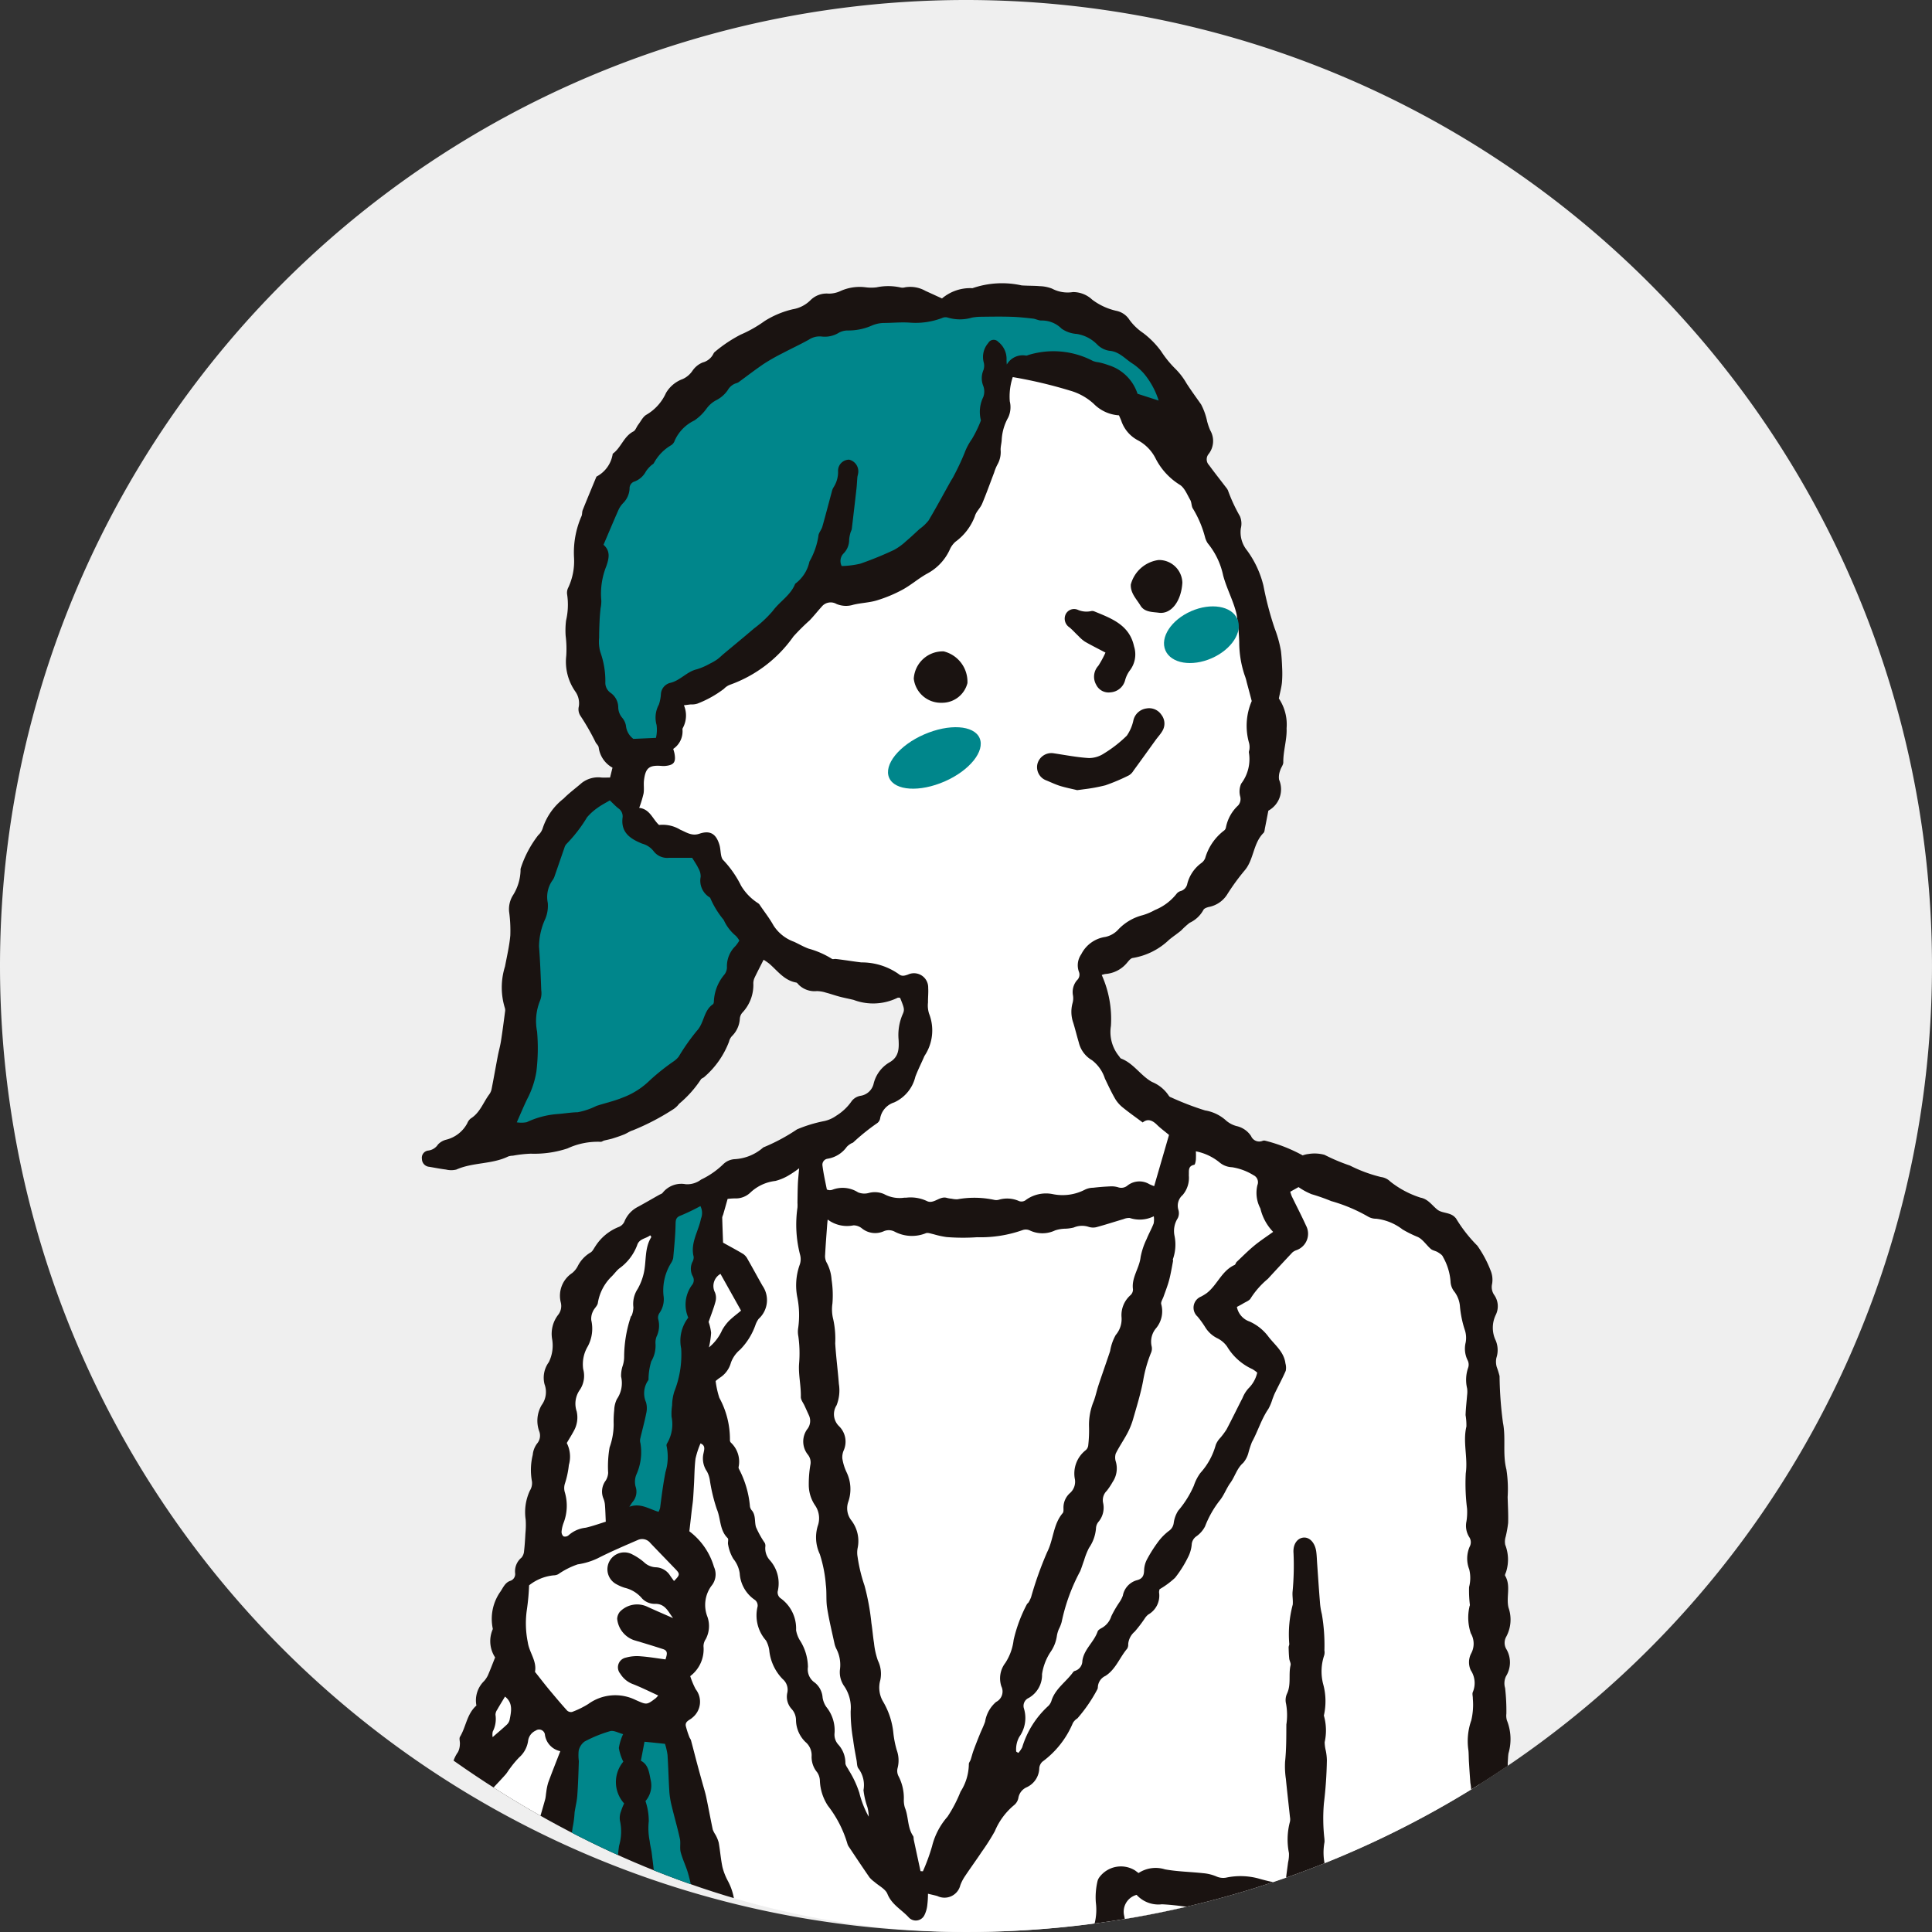
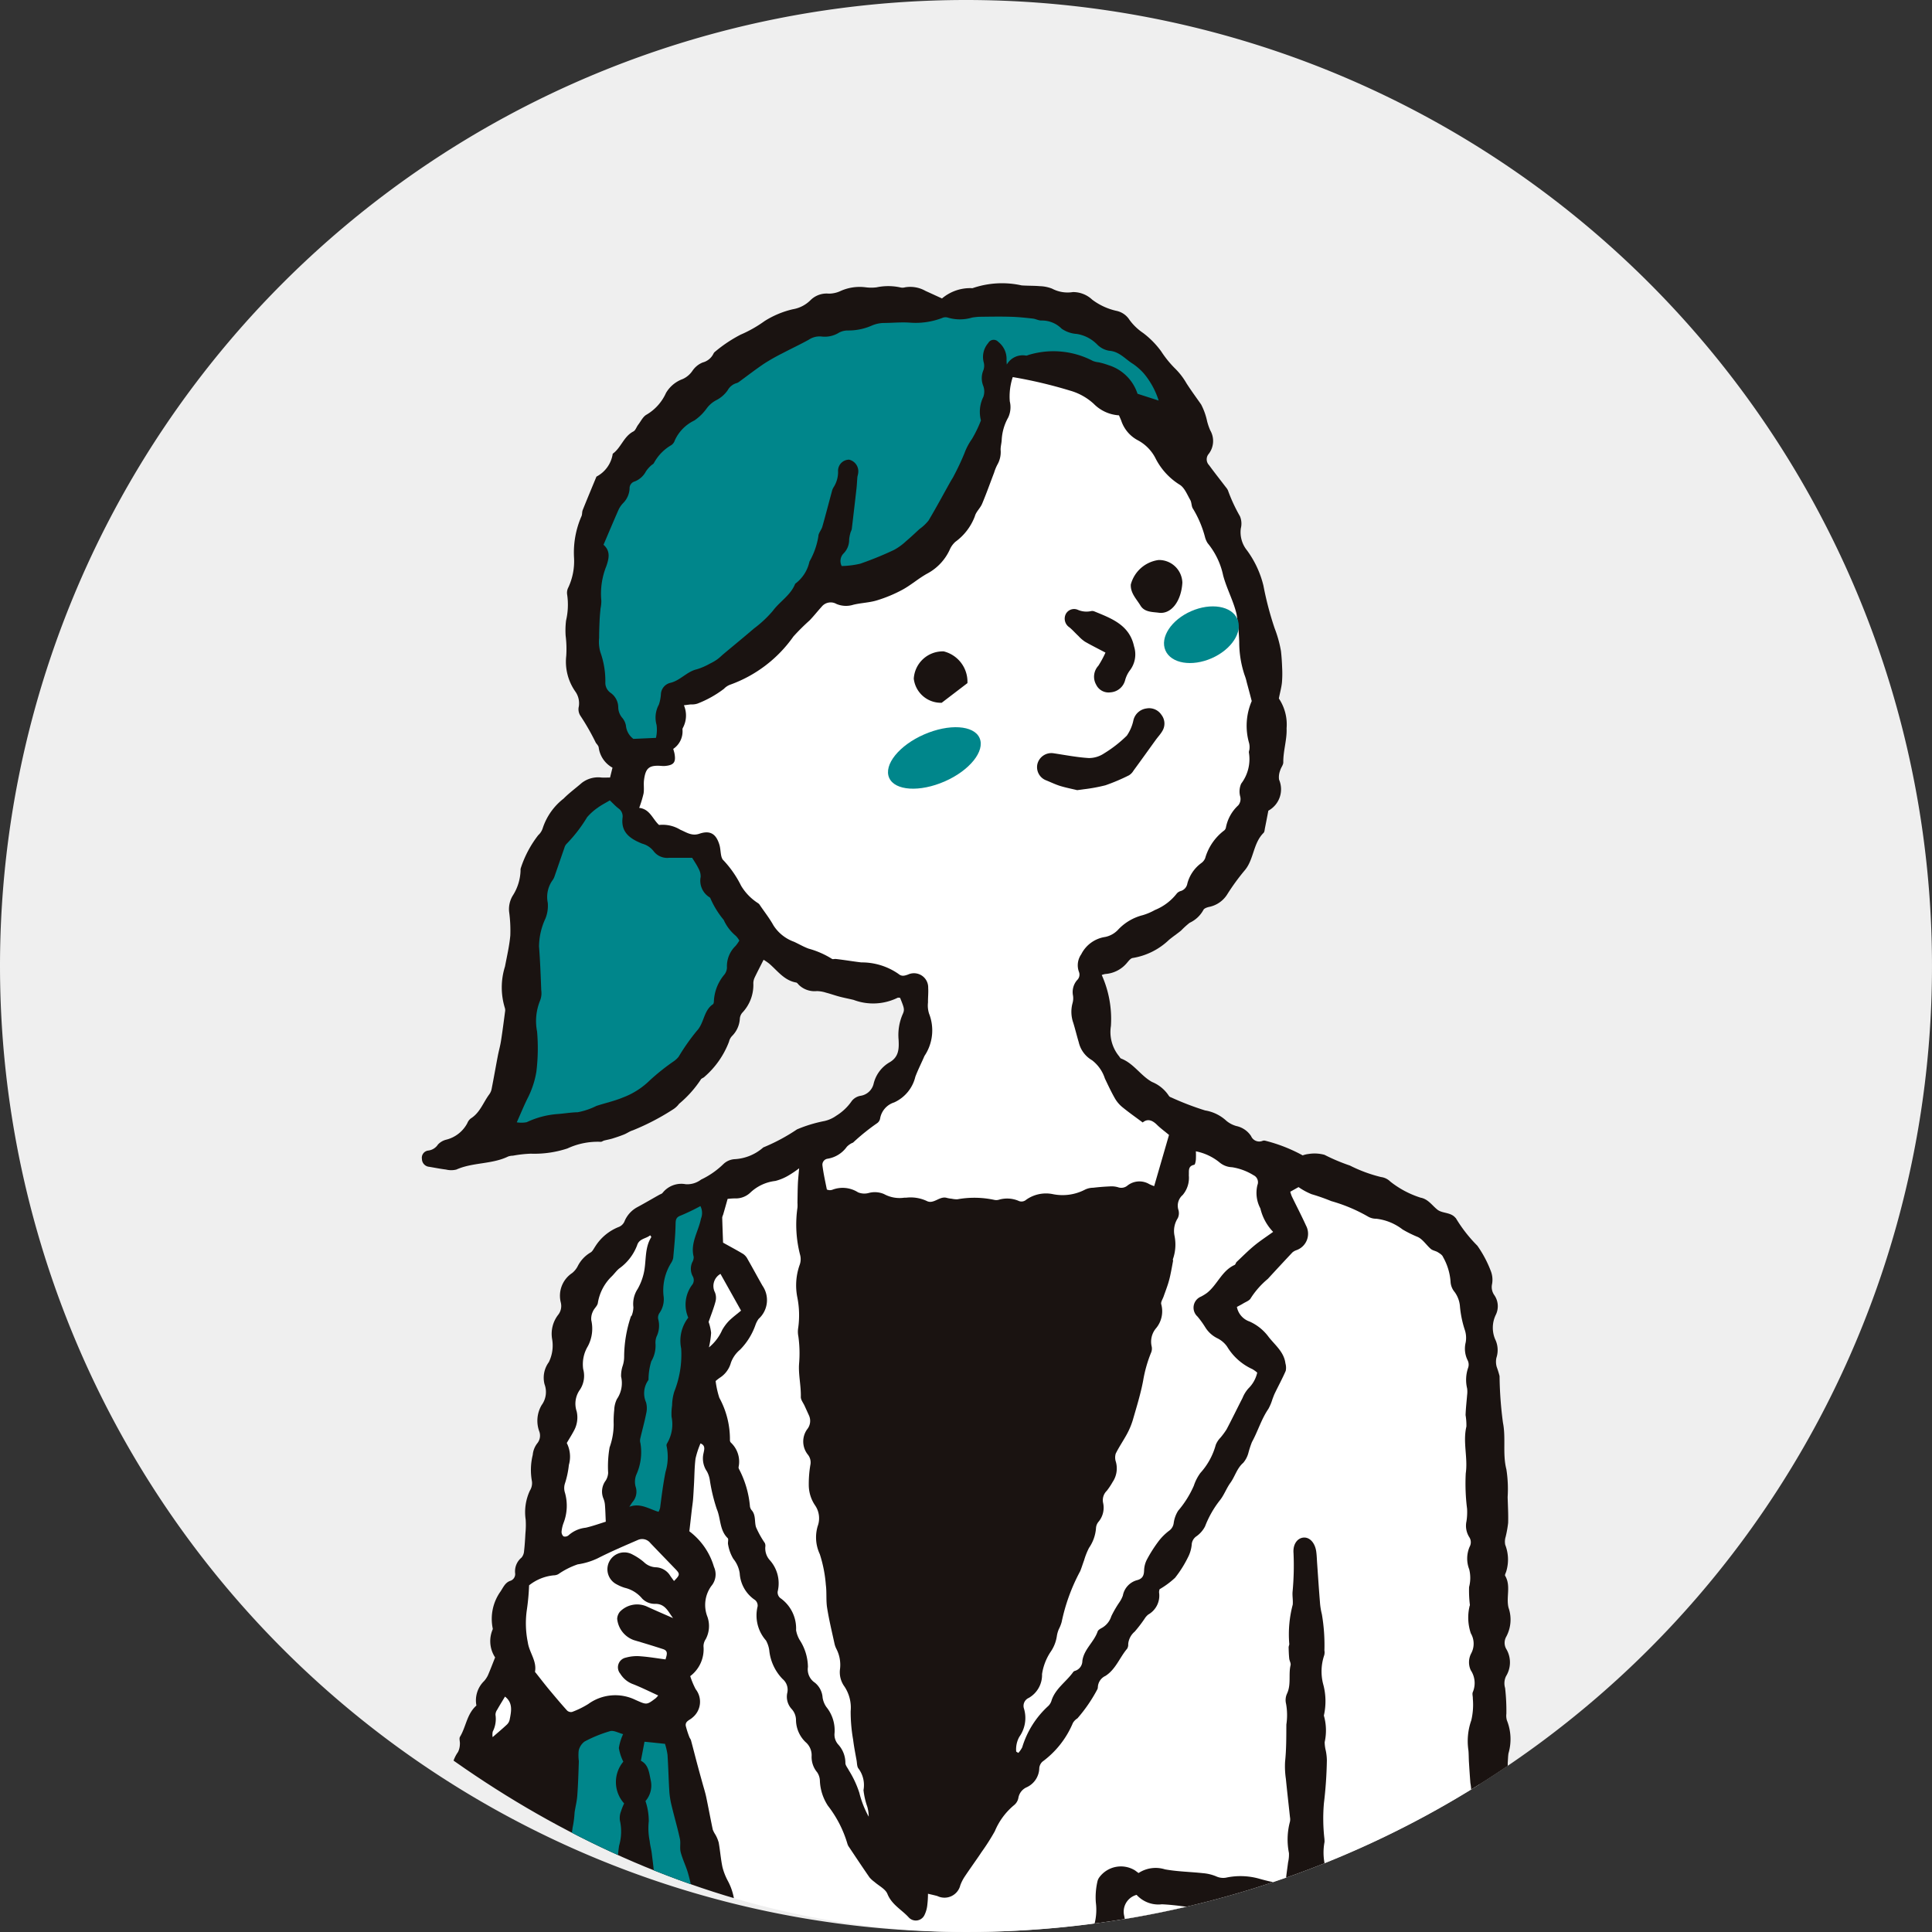
<svg xmlns="http://www.w3.org/2000/svg" width="125" height="125" viewBox="0 0 125 125">
  <rect x="0" y="0" width="125" height="125" fill="#333333" stroke="none" />
  <defs>
    <clipPath id="clip-path">
      <rect id="長方形_1870" data-name="長方形 1870" width="125" height="125" rx="62.5" transform="translate(236 3154)" fill="#ddd" />
    </clipPath>
  </defs>
  <g id="interview_other_02" transform="translate(-240 -3363)">
    <path id="パス_1055" data-name="パス 1055" d="M62.5,0A62.5,62.5,0,1,1,0,62.5,62.5,62.5,0,0,1,62.5,0Z" transform="translate(240 3363)" fill="#efefef" />
    <g id="interview_other_02-2" data-name="interview_other_02" transform="translate(4 209)" clip-path="url(#clip-path)">
      <g id="グループ_483" data-name="グループ 483">
        <path id="パス_1156" data-name="パス 1156" d="M62.862,100.022s14.339,3.635,14.945,8.684.062,64.266.062,64.266H26.906l-4.674-45.5,1.737-20.088Z" transform="translate(253.675 3129.043)" fill="#fff" />
        <path id="パス_1157" data-name="パス 1157" d="M18.026,75.053a5.633,5.633,0,0,0-.322.982c-.071.548-.067,1.1-.1,1.657-.018.328-.035.656-.06.983-.017.205-.049.41-.074.614-.052.446-.1.892-.164,1.432-.031-.044-.007.023.04.053a4.426,4.426,0,0,1,1.55,2.269,1.161,1.161,0,0,1-.167,1.234,2.087,2.087,0,0,0-.254,2,1.815,1.815,0,0,1-.11,1.442.835.835,0,0,0-.146.459,2.179,2.179,0,0,1-.859,1.935,5.377,5.377,0,0,0,.354.846,1.315,1.315,0,0,1-.217,1.842c-.167.161-.491.227-.419.555a6.273,6.273,0,0,0,.223.69c.027.077.088.144.11.222.155.576.3,1.154.456,1.73.091.34.187.68.28,1.019.083.3.179.6.244.9.149.707.278,1.419.428,2.125a1.781,1.781,0,0,0,.17.327,2.212,2.212,0,0,1,.214.512c.094.526.133,1.062.242,1.584a3.916,3.916,0,0,0,.334.866,3.807,3.807,0,0,1,.442,2.276,3.028,3.028,0,0,0,.589,1.918,2.48,2.48,0,0,1,.376,1.037c.028.33.081.658.116.987a1.573,1.573,0,0,1,.02.5,14.5,14.5,0,0,0-.119,2.6,1.692,1.692,0,0,1-.146.66,3.881,3.881,0,0,0-.392,2.529,1.424,1.424,0,0,1-.7,1.5c.07.543.141,1.073.207,1.6a.922.922,0,0,1,.006.31,16,16,0,0,1-.522,2.091,7.132,7.132,0,0,0-.451,1.922,5.2,5.2,0,0,1-.13.8,14.131,14.131,0,0,0-.329,2.641c-.038.659-.085,1.318-.159,1.974a1.43,1.43,0,0,1-1.26,1.2,1.372,1.372,0,0,1-1.358-.981,4.888,4.888,0,0,1-.109-.561c-.465.044-.921.084-1.375.131a.5.5,0,0,0-.234.074,2.85,2.85,0,0,1-1.991.3,4.173,4.173,0,0,1-.987-.348,2.084,2.084,0,0,1-2.019,0,.915.915,0,0,0-.824.025,1.374,1.374,0,0,1-1.089.071c-.618-.175-1.238-.337-1.857-.5a1.349,1.349,0,0,0-.644.05,3.711,3.711,0,0,1-1.272-.039,4.38,4.38,0,0,1-.838-.3,6.871,6.871,0,0,0-.164-.81,1,1,0,0,1,.217-1.042,1.059,1.059,0,0,0,.273-.906,2.006,2.006,0,0,1,.2-.9,1.026,1.026,0,0,0,.049-.837,1.481,1.481,0,0,1,.049-1.207,1.521,1.521,0,0,0,.1-.715,2.367,2.367,0,0,1,.248-1.385,1.9,1.9,0,0,0,.243-1.316,1.062,1.062,0,0,1,.061-.668,3.467,3.467,0,0,0,.233-1.323,4.09,4.09,0,0,1,.622-2.124,1.467,1.467,0,0,0,.173-.7,3.877,3.877,0,0,1,.273-1.58.48.48,0,0,0,.026-.3,4.225,4.225,0,0,1,.429-2.579,6.2,6.2,0,0,0,.33-2.041,4.36,4.36,0,0,1,.122-.968,4.252,4.252,0,0,0,.15-1.218,2.751,2.751,0,0,1,.309-1.374,1.4,1.4,0,0,0,.272-1.091,1.706,1.706,0,0,1-1.607-.966c-.116-.18-.356-.277-.516-.435-.216-.213-.541-.426-.587-.681-.124-.686-.617-.936-1.142-1.183a2.179,2.179,0,0,1-.961-.858A1.376,1.376,0,0,1,1.95,97.4a1.209,1.209,0,0,0,.025-.607,2.229,2.229,0,0,1,.363-1.773,1.2,1.2,0,0,0,.119-.5c.019-.162-.064-.366.009-.485.392-.646.438-1.472,1.061-2.02a1.748,1.748,0,0,1,.5-1.587,1.665,1.665,0,0,0,.239-.357c.154-.353.29-.715.471-1.169a1.918,1.918,0,0,1-.163-1.8.152.152,0,0,0,.012-.061,3.057,3.057,0,0,1,.505-2.412c.174-.263.288-.549.6-.673a.461.461,0,0,0,.339-.518,1.148,1.148,0,0,1,.415-.994.727.727,0,0,0,.165-.424c.046-.387.067-.776.089-1.166a5.275,5.275,0,0,0,.015-.867,3.3,3.3,0,0,1,.274-1.88.908.908,0,0,0,.133-.589,4.081,4.081,0,0,1,.051-1.723,1.426,1.426,0,0,1,.285-.736.787.787,0,0,0,.129-.8,2,2,0,0,1,.159-1.679,1.433,1.433,0,0,0,.19-1.351,1.7,1.7,0,0,1,.276-1.43,2.429,2.429,0,0,0,.213-1.5A2.011,2.011,0,0,1,8.8,66.756a.922.922,0,0,0,.188-.811,1.761,1.761,0,0,1,.732-1.911,1.4,1.4,0,0,0,.353-.428,2.136,2.136,0,0,1,.833-.9c.13-.069.209-.245.3-.378a3.177,3.177,0,0,1,1.5-1.265.675.675,0,0,0,.419-.416,1.845,1.845,0,0,1,.836-.89c.47-.254.931-.525,1.4-.788.072-.041.167-.064.212-.124a1.543,1.543,0,0,1,1.5-.559,1.484,1.484,0,0,0,.99-.3,5.363,5.363,0,0,0,1.463-1.022,1.162,1.162,0,0,1,.723-.3,3.043,3.043,0,0,0,1.809-.733.128.128,0,0,1,.052-.035,12.163,12.163,0,0,0,2.16-1.159,8.9,8.9,0,0,1,1.774-.54,2.113,2.113,0,0,0,.769-.345,3.333,3.333,0,0,0,1.005-.959.927.927,0,0,1,.575-.33,1.027,1.027,0,0,0,.829-.761,2.192,2.192,0,0,1,1.045-1.409c.613-.355.6-.913.575-1.453A3.38,3.38,0,0,1,31.1,47.3c.147-.318.108-.4-.161-1.075-.052,0-.123-.022-.166,0a3.581,3.581,0,0,1-2.842.135c-.3-.073-.606-.13-.906-.209s-.585-.183-.883-.26a2.058,2.058,0,0,0-.593-.1A1.46,1.46,0,0,1,24.4,45.4c-.061-.058-.116-.151-.185-.163-.777-.137-1.206-.762-1.75-1.228a3.562,3.562,0,0,0-.358-.245c-.205.407-.4.78-.582,1.16a.917.917,0,0,0-.082.351A2.61,2.61,0,0,1,20.72,47.2a.672.672,0,0,0-.15.385,1.714,1.714,0,0,1-.5,1.108.8.8,0,0,0-.2.372,5.664,5.664,0,0,1-1.585,2.269c-.067.075-.205.1-.244.186a7.182,7.182,0,0,1-1.4,1.562,1.437,1.437,0,0,1-.358.341A15.4,15.4,0,0,1,13.644,54.8c-.2.059-.369.188-.56.265-.246.1-.5.184-.752.263-.177.054-.361.085-.541.132-.079.021-.16.092-.232.082a4.641,4.641,0,0,0-2.141.429,6.815,6.815,0,0,1-2.371.339,7.841,7.841,0,0,0-1.16.13.99.99,0,0,0-.306.052c-1.057.514-2.281.368-3.351.845a1.387,1.387,0,0,1-.67,0C1.2,57.292.836,57.22.474,57.159a.511.511,0,0,1-.471-.5A.469.469,0,0,1,.4,56.109a.871.871,0,0,0,.64-.394,1.107,1.107,0,0,1,.518-.307,2.122,2.122,0,0,0,1.382-1.075.73.73,0,0,1,.22-.3c.6-.373.807-1.037,1.2-1.564a.865.865,0,0,0,.149-.337c.14-.711.264-1.424.4-2.135.062-.325.155-.644.206-.971.1-.631.18-1.265.264-1.9a.494.494,0,0,0-.012-.245,4.509,4.509,0,0,1,.01-2.685c.126-.668.284-1.335.343-2.01a8.93,8.93,0,0,0-.079-1.543,1.7,1.7,0,0,1,.226-1.012,3.184,3.184,0,0,0,.516-1.641.407.407,0,0,1,.024-.184A6.983,6.983,0,0,1,7.529,35.7a1.012,1.012,0,0,0,.292-.462,4,4,0,0,1,1.345-1.9c.361-.367.783-.673,1.172-1.012a1.731,1.731,0,0,1,1.288-.352c.164.007.329,0,.547,0,.049-.195.1-.407.159-.638a1.751,1.751,0,0,1-.892-1.3c-.009-.109-.116-.214-.188-.314a15.284,15.284,0,0,0-1-1.749.771.771,0,0,1-.1-.595A1.309,1.309,0,0,0,9.92,26.4a3.36,3.36,0,0,1-.581-2.3A6.884,6.884,0,0,0,9.3,22.8a5.261,5.261,0,0,1,.027-.984A4.51,4.51,0,0,0,9.4,20.15a.735.735,0,0,1,.074-.475,4.021,4.021,0,0,0,.369-1.922,5.869,5.869,0,0,1,.473-2.668c.065-.119.035-.287.088-.417.29-.724.591-1.444.889-2.164a1.993,1.993,0,0,0,1.054-1.481c.542-.388.709-1.119,1.336-1.441.141-.072.2-.292.311-.434.173-.227.311-.529.543-.654a3.1,3.1,0,0,0,1.254-1.4,2.075,2.075,0,0,1,1.075-.9,1.512,1.512,0,0,0,.645-.546,1.452,1.452,0,0,1,.66-.53,1.076,1.076,0,0,0,.692-.566.377.377,0,0,1,.119-.142A8.963,8.963,0,0,1,20.619,3.32a8.169,8.169,0,0,0,1.557-.883A5.929,5.929,0,0,1,24,1.675a2.106,2.106,0,0,0,1.136-.581A1.479,1.479,0,0,1,26.325.665a1.815,1.815,0,0,0,.708-.146,3.019,3.019,0,0,1,1.7-.261,2.836,2.836,0,0,0,.679,0,3.68,3.68,0,0,1,1.544.005A.593.593,0,0,0,31.26.256a2,2,0,0,1,1.323.233c.355.161.709.324,1.067.488A2.82,2.82,0,0,1,35.568.31a.142.142,0,0,0,.062,0A5.857,5.857,0,0,1,38.8.132c.392.029.787.016,1.179.05a2.36,2.36,0,0,1,.789.158,2.16,2.16,0,0,0,1.352.224,1.8,1.8,0,0,1,1.248.491,4.067,4.067,0,0,0,1.564.723,1.313,1.313,0,0,1,.849.586,3.564,3.564,0,0,0,.885.849,5.634,5.634,0,0,1,1.16,1.179,6.808,6.808,0,0,0,.887,1.1,4.455,4.455,0,0,1,.758.98c.3.465.627.911.944,1.363a4.218,4.218,0,0,1,.391,1.1,4.019,4.019,0,0,0,.2.577,1.369,1.369,0,0,1-.1,1.523.54.54,0,0,0,.023.727c.35.481.721.948,1.082,1.421a.926.926,0,0,1,.138.206,10.539,10.539,0,0,0,.778,1.679,1.232,1.232,0,0,1,.057.784,1.864,1.864,0,0,0,.4,1.424,6.42,6.42,0,0,1,1.062,2.278,20.875,20.875,0,0,0,.723,2.756,7.794,7.794,0,0,1,.412,1.48c.04.347.063.7.075,1.047a7.16,7.16,0,0,1-.011.987c-.033.323-.124.639-.2,1.035a3.014,3.014,0,0,1,.5,1.926c.033.73-.222,1.459-.213,2.206,0,.171-.153.34-.2.519a1.189,1.189,0,0,0-.074.6,1.576,1.576,0,0,1-.693,2.008c-.079.411-.149.776-.222,1.141-.02.1-.023.231-.087.295-.672.665-.625,1.69-1.191,2.39a14.174,14.174,0,0,0-1.179,1.618,1.807,1.807,0,0,1-1.164.784c-.131.03-.315.094-.359.194a1.945,1.945,0,0,1-.892.833,5.545,5.545,0,0,0-.551.5c-.252.208-.527.39-.78.6a4.415,4.415,0,0,1-2.348,1.175c-.135.014-.267.192-.374.316a2,2,0,0,1-1.4.72,1.282,1.282,0,0,0-.233.065,6.947,6.947,0,0,1,.594,3.3,2.47,2.47,0,0,0,.5,1.922c.057.059.094.159.161.185.815.313,1.264,1.108,2,1.514a2.36,2.36,0,0,1,1.083.889.249.249,0,0,0,.147.107,18.562,18.562,0,0,0,2.2.845,2.66,2.66,0,0,1,1.382.674,1.723,1.723,0,0,0,.647.337,1.513,1.513,0,0,1,.95.652.571.571,0,0,0,.727.312.278.278,0,0,1,.183-.016,10.154,10.154,0,0,1,2.428.95,1.532,1.532,0,0,1,.374-.09,2.441,2.441,0,0,1,1.035.053,12.15,12.15,0,0,0,1.645.694,9.378,9.378,0,0,0,2.013.744,1.038,1.038,0,0,1,.6.292,6.142,6.142,0,0,0,1.955,1.041.35.35,0,0,0,.061.013c.453.111.694.494,1.029.762.318.255.851.158,1.162.52.014.016.035.027.043.045a9.2,9.2,0,0,0,1.383,1.769,7.384,7.384,0,0,1,.891,1.693,1.551,1.551,0,0,1,.061.791.9.9,0,0,0,.136.7,1.262,1.262,0,0,1,.1,1.3,1.912,1.912,0,0,0-.041,1.558,1.6,1.6,0,0,1,.086,1.212,1.223,1.223,0,0,0,.021.593,5.689,5.689,0,0,1,.183.59,24.677,24.677,0,0,0,.22,3.015c.2,1.007-.035,2.02.222,3.021a8.273,8.273,0,0,1,.081,1.792c.016.558.049,1.116.032,1.672a7.377,7.377,0,0,1-.161.9,1.049,1.049,0,0,0-.027.516,2.63,2.63,0,0,1,.069,1.709c-.025.1-.111.233-.074.295.387.654.05,1.377.218,2.063a2.337,2.337,0,0,1-.146,1.876.8.8,0,0,0,.022.834,1.7,1.7,0,0,1-.037,1.724,1.057,1.057,0,0,0-.06.765,13.073,13.073,0,0,1,.082,1.664,1.084,1.084,0,0,0,.033.425,3.272,3.272,0,0,1,.105,2.131c-.034.2-.032.411-.051.617a3.839,3.839,0,0,1-.121,1.042,6.509,6.509,0,0,0-.258,1.579.981.981,0,0,0,.007.432,4.934,4.934,0,0,1,.131,1.783c-.035.862-.058,1.724-.081,2.585,0,.165.033.331.029.5-.007.309-.032.618-.045.927a5.564,5.564,0,0,0-.021.852,3.083,3.083,0,0,1-.105,1.406,2.392,2.392,0,0,0,.008,1.094,5.467,5.467,0,0,1-.07,1.966,5.32,5.32,0,0,0,.111,1.846,2.593,2.593,0,0,1-.074,1.341,9.062,9.062,0,0,0-.341,1.385.854.854,0,0,0,.109.468,1.3,1.3,0,0,1-.017,1.255.975.975,0,0,0,.021,1.058,1.374,1.374,0,0,1-.2,1.82.452.452,0,0,0-.046.664,1.449,1.449,0,0,1,.063,1.847,1.624,1.624,0,0,1,.129,1.731.685.685,0,0,0-.007.361,6.49,6.49,0,0,1-.066,2.168,2.195,2.195,0,0,0,.02.917,3.014,3.014,0,0,1-.121,2.241,4.365,4.365,0,0,0-.18.845.805.805,0,0,1-.859.661.837.837,0,0,1-.719-.608,9.393,9.393,0,0,1-.493-1.392,8.237,8.237,0,0,1-.074-1.358c-.019-.474-.033-.947-.053-1.421-.019-.434-.073-.869-.059-1.3a9.384,9.384,0,0,0,.143-1.959c-.05-.3.2-.651.34-1.069a1.481,1.481,0,0,1,.218-1.7.444.444,0,0,0-.037-.622,1.44,1.44,0,0,1-.123-1.934.973.973,0,0,0,.031-1.01,1.208,1.208,0,0,1,.062-1.246.746.746,0,0,0,.084-.647,15.514,15.514,0,0,1-.36-1.571,2.747,2.747,0,0,1,.015-.737c.061-.617.14-1.233.2-1.85a.7.7,0,0,0-.05-.3,3.216,3.216,0,0,1-.074-1.66,2.559,2.559,0,0,0-.051-1.7.367.367,0,0,1-.032-.244,27.574,27.574,0,0,0,.107-2.772,3.207,3.207,0,0,0,.009-.558,1.843,1.843,0,0,1-.019-.433,15.437,15.437,0,0,0,.2-2.771.559.559,0,0,1,.046-.243,3.925,3.925,0,0,0,.314-1.879,3.788,3.788,0,0,0-.057-.487q-.052-.678-.093-1.356c-.015-.246-.011-.495-.032-.74a4.04,4.04,0,0,1,.184-1.953,4.393,4.393,0,0,0,.1-1.4c.007-.145-.054-.315,0-.43a1.5,1.5,0,0,0-.134-1.412,1.234,1.234,0,0,1,.027-1.088,1.324,1.324,0,0,0-.023-1.3,3.182,3.182,0,0,1-.09-1.716c0-.04.032-.081.03-.12a7.636,7.636,0,0,1-.053-1.157,2.336,2.336,0,0,0,.01-1.146,1.923,1.923,0,0,1,.027-1.464.6.6,0,0,0-.035-.636,1.382,1.382,0,0,1-.169-1.019,3.893,3.893,0,0,0,.038-.8,12.891,12.891,0,0,1-.086-2.293c.147-1.018-.2-2.022.042-3.03a3.972,3.972,0,0,0-.054-.739c.014-.432.065-.863.1-1.295a1.676,1.676,0,0,0,0-.433,2.386,2.386,0,0,1,.071-1.348.628.628,0,0,0-.037-.469,1.684,1.684,0,0,1-.127-1.154,1.634,1.634,0,0,0-.067-.843,6.808,6.808,0,0,1-.3-1.448,1.827,1.827,0,0,0-.347-.973,1.121,1.121,0,0,1-.265-.68,3.769,3.769,0,0,0-.487-1.587c-.044-.128-.21-.229-.34-.31s-.327-.107-.448-.209c-.291-.25-.514-.618-.842-.773a7.652,7.652,0,0,1-.989-.489,3.419,3.419,0,0,0-1.7-.693,1.039,1.039,0,0,1-.535-.141,10.436,10.436,0,0,0-2.378-1,12.856,12.856,0,0,0-1.274-.448,4.289,4.289,0,0,1-.842-.458l-.535.3a2.624,2.624,0,0,0,.1.3c.305.63.63,1.252.919,1.889a1.125,1.125,0,0,1-.613,1.589.832.832,0,0,0-.265.146q-.8.851-1.594,1.716a5.406,5.406,0,0,0-1.1,1.242c-.077.16-.324.243-.5.352-.133.082-.275.15-.4.22a1.241,1.241,0,0,0,.817.942,3.11,3.11,0,0,1,1.244,1.008c.415.526.988.968,1.079,1.7a1.022,1.022,0,0,1,.02.483c-.212.489-.468.96-.7,1.44-.062.126-.107.261-.16.393a3.219,3.219,0,0,1-.261.628c-.458.666-.679,1.446-1.065,2.146a6.168,6.168,0,0,0-.229.7,1.66,1.66,0,0,1-.335.646c-.411.356-.53.877-.83,1.293-.264.364-.416.815-.7,1.155a6.482,6.482,0,0,0-.94,1.664,1.777,1.777,0,0,1-.556.639.7.7,0,0,0-.309.558,2.228,2.228,0,0,1-.249.821,7.329,7.329,0,0,1-.826,1.307,5.542,5.542,0,0,1-1,.74.584.584,0,0,0-.035.213,1.405,1.405,0,0,1-.7,1.426,1.065,1.065,0,0,0-.242.277,8.793,8.793,0,0,1-.636.829,1.188,1.188,0,0,0-.419.8.528.528,0,0,1-.066.3c-.488.574-.743,1.341-1.406,1.763a.841.841,0,0,0-.492.725.535.535,0,0,1-.022.123,9.908,9.908,0,0,1-1.3,1.9.865.865,0,0,0-.294.3,5.96,5.96,0,0,1-1.968,2.5.64.64,0,0,0-.206.422,1.394,1.394,0,0,1-.813,1.235.919.919,0,0,0-.542.707.792.792,0,0,1-.289.461,4.376,4.376,0,0,0-1.232,1.677,14.085,14.085,0,0,1-.866,1.359c-.078.12-.159.239-.241.357-.293.424-.592.843-.876,1.272a2.821,2.821,0,0,0-.248.5,1.053,1.053,0,0,1-1.48.708c-.175-.052-.355-.088-.614-.151a6.076,6.076,0,0,1-.041.706,1.915,1.915,0,0,1-.2.7.621.621,0,0,1-1.017.111c-.457-.495-1.087-.813-1.366-1.506-.129-.319-.551-.521-.839-.776a1.845,1.845,0,0,1-.319-.291c-.447-.647-.883-1.3-1.319-1.956a.675.675,0,0,1-.112-.221,7.408,7.408,0,0,0-1.261-2.461A3.178,3.178,0,0,1,25.75,96.9a1.02,1.02,0,0,0-.175-.563,1.542,1.542,0,0,1-.361-1.035,1.119,1.119,0,0,0-.4-.93,2.018,2.018,0,0,1-.61-1.394,1.074,1.074,0,0,0-.273-.729,1.172,1.172,0,0,1-.294-1.042.9.9,0,0,0-.292-.9,3.108,3.108,0,0,1-.872-1.877,1.843,1.843,0,0,0-.21-.624,2.445,2.445,0,0,1-.542-2.208.468.468,0,0,0-.166-.41,2.234,2.234,0,0,1-.992-1.721,1.911,1.911,0,0,0-.414-.944,2.614,2.614,0,0,1-.336-.915c-.039-.136.045-.351-.029-.424-.533-.519-.441-1.266-.706-1.883a11.15,11.15,0,0,1-.447-1.856,1.732,1.732,0,0,0-.185-.57,1.483,1.483,0,0,1-.225-1.187c.05-.24.135-.5-.193-.632" transform="translate(263.297 3172.333)" fill="#1a1311" />
        <path id="パス_1158" data-name="パス 1158" d="M89.288,174.089c-.391-.023-.858-.044-1.323-.077a3.3,3.3,0,0,1-1.679-.374.624.624,0,0,0-.636-.077,1.537,1.537,0,0,1-1.152-.049,2.3,2.3,0,0,0-1.4-.1,1.315,1.315,0,0,1-1.083-.142,2.083,2.083,0,0,0-1.062-.3,4.2,4.2,0,0,1-2.4-.752.924.924,0,0,0-.288-.112,1.99,1.99,0,0,1-1.517-2.244.906.906,0,0,0-.1-.468,1.481,1.481,0,0,1-.1-1.087,3.656,3.656,0,0,0,.163-1.639,4.543,4.543,0,0,1,.1-1.349.711.711,0,0,1,.125-.282,1.735,1.735,0,0,1,2.311-.446l.227.168a2.012,2.012,0,0,1,1.71-.238c.811.147,1.645.158,2.467.248a2.807,2.807,0,0,1,.834.2,1.086,1.086,0,0,0,.641.091,4.472,4.472,0,0,1,2.143.062,13.38,13.38,0,0,0,1.753.378,4.47,4.47,0,0,1,0-.458c.036-.326.087-.65.127-.975a2.246,2.246,0,0,0,.056-.6,4.437,4.437,0,0,1,.065-2.031.762.762,0,0,0,0-.3c-.086-.821-.183-1.642-.263-2.464a5.563,5.563,0,0,1-.053-1.113c.085-.8.079-1.6.083-2.408a4.1,4.1,0,0,0-.018-1.337,1,1,0,0,1,.062-.665c.278-.593.085-1.234.229-1.838.03-.126-.071-.279-.086-.422-.026-.244-.034-.489-.04-.735,0-.081.057-.17.04-.243a7.476,7.476,0,0,1,.225-2.514c.027-.264-.027-.536-.013-.8a18.088,18.088,0,0,0,.065-2.529c-.049-.569.232-.959.619-1.01.407-.053.768.318.85.9.037.266.041.537.061.8.058.82.111,1.639.178,2.458a4.377,4.377,0,0,0,.126.8,11.823,11.823,0,0,1,.164,2.341.7.7,0,0,1-.012.309,3.274,3.274,0,0,0-.075,1.845,4.176,4.176,0,0,1,.052,2.059,3.5,3.5,0,0,1,.052,1.722,2.386,2.386,0,0,0,.073.55,3.467,3.467,0,0,1,.069.616,26.42,26.42,0,0,1-.191,2.784,11.486,11.486,0,0,0,.028,2.261,1.841,1.841,0,0,1,.011.249,3.682,3.682,0,0,0,.1,1.766c.108.281-.035.653-.039.984-.005.411.015.822.027,1.233a4.48,4.48,0,0,1-.2,2.2.816.816,0,0,0-.009.469,6.618,6.618,0,0,1,.206,2.876.9.9,0,0,0,.007.368,2.8,2.8,0,0,1-.161,1.147c-.068.327.174.707.185,1.066a5.459,5.459,0,0,1-.137,1.165,1.326,1.326,0,0,0,.147.959,1.626,1.626,0,0,1,.092,1.5,2.528,2.528,0,0,0-.054,1.526,5,5,0,0,1,.081.795c.028.453.017.91.074,1.358a3.591,3.591,0,0,1-.03,1.54,2.93,2.93,0,0,0-.077.987,11.883,11.883,0,0,1-.145,3.282,1.552,1.552,0,0,0,.036.425,3.032,3.032,0,0,1,.041.676,2.21,2.21,0,0,0,.1,1.214,1.214,1.214,0,0,1-.425,1.392,1.344,1.344,0,0,1-1.465.125,1.193,1.193,0,0,1-.648-1.3,2.334,2.334,0,0,0-.061-1.39.6.6,0,0,1-.029-.307c.251-1.108-.2-2.217.009-3.324a3.875,3.875,0,0,0,.055-.556,5.935,5.935,0,0,0,.018-1.3,3.246,3.246,0,0,1,.066-1.475,3.13,3.13,0,0,0,.113-1.352,1.423,1.423,0,0,1,.05-.673,2.423,2.423,0,0,0-.073-1.759,1.177,1.177,0,0,1,.009-1.086,2.555,2.555,0,0,0,.12-1.81c-.046-.424-.135-.842-.221-1.359" transform="translate(230.19 3110.426)" fill="#1a1311" />
        <path id="パス_1159" data-name="パス 1159" d="M53.989,220.087a2.786,2.786,0,0,1,.718-1.664,1.14,1.14,0,0,1,1.822.369c.058.133.08.282.145.41.17.335.423.687.232,1.052a5.011,5.011,0,0,1-.862,1.2.827.827,0,0,1-1.183-.037,3.524,3.524,0,0,1-.6-.622,3.258,3.258,0,0,1-.273-.7" transform="translate(239.931 3077.936)" fill="#1a1311" />
-         <path id="パス_1160" data-name="パス 1160" d="M56.932,200.806a1.648,1.648,0,0,1-.744,1.373.83.83,0,0,1-.446.181,1.5,1.5,0,0,1-1.44-1.8c.034-.119.086-.232.119-.351.243-.889.552-1.1,1.415-.965a1.459,1.459,0,0,1,1.1,1.558" transform="translate(239.813 3086.114)" fill="#1a1311" />
        <path id="パス_1161" data-name="パス 1161" d="M26.075,39.671c-.42-.373-.587-1.03-1.287-1.108a7.488,7.488,0,0,0,.282-.927c.048-.283-.007-.581.029-.867.1-.8.339-.981,1.141-.92a1.347,1.347,0,0,0,.248,0c.543-.056.681-.241.587-.783-.017-.1-.052-.2-.084-.319a1.367,1.367,0,0,0,.6-1.223.218.218,0,0,1,.015-.122,1.687,1.687,0,0,0,.075-1.477c.175-.022.31-.04.445-.056a1.163,1.163,0,0,0,.429-.051,6.983,6.983,0,0,0,1.717-.958,1.054,1.054,0,0,1,.408-.269,8.52,8.52,0,0,0,4.084-3.114,13.777,13.777,0,0,1,1.052-1.046c.27-.28.51-.589.773-.877a.748.748,0,0,1,.956-.187,1.582,1.582,0,0,0,1.094.055c.5-.123,1.033-.133,1.525-.283a8.952,8.952,0,0,0,1.655-.689c.561-.305,1.05-.741,1.61-1.048a3.318,3.318,0,0,0,1.483-1.616,1.5,1.5,0,0,1,.334-.438,3.609,3.609,0,0,0,1.261-1.657c.072-.286.347-.516.466-.8.28-.665.521-1.346.779-2.02a2.966,2.966,0,0,1,.209-.512,1.629,1.629,0,0,0,.211-.955c-.007-.221.064-.444.071-.666a3.292,3.292,0,0,1,.423-1.438,1.586,1.586,0,0,0,.1-1.036,3.948,3.948,0,0,1,.191-1.572,29.621,29.621,0,0,1,3.7.873,3.787,3.787,0,0,1,1.542.858,2.507,2.507,0,0,0,1.63.743c.05.117.1.225.145.338a2.227,2.227,0,0,0,1.053,1.263,2.715,2.715,0,0,1,1.154,1.154,4.291,4.291,0,0,0,1.57,1.73c.316.187.488.638.69.989.1.174.07.434.188.585a6.941,6.941,0,0,1,.766,1.816,1.322,1.322,0,0,0,.175.4,4.839,4.839,0,0,1,1,2.088c.233.866.671,1.651.871,2.512a14.4,14.4,0,0,1,.169,1.786,6.7,6.7,0,0,0,.344,2.137,3.2,3.2,0,0,1,.142.475c.1.37.2.74.323,1.214a4.042,4.042,0,0,0-.172,2.715,1.082,1.082,0,0,1,.027.368c0,.082-.046.166-.038.245a2.625,2.625,0,0,1-.5,2.016,1.248,1.248,0,0,0-.061.839.633.633,0,0,1-.129.563,2.63,2.63,0,0,0-.8,1.447.323.323,0,0,1-.138.2,3.434,3.434,0,0,0-1.2,1.768.719.719,0,0,1-.26.326,2.4,2.4,0,0,0-.894,1.314.613.613,0,0,1-.416.486.522.522,0,0,0-.263.158,3.415,3.415,0,0,1-1.422,1.074,3.871,3.871,0,0,1-.781.332,3.288,3.288,0,0,0-1.631.976,1.579,1.579,0,0,1-.8.434,2.074,2.074,0,0,0-1.553,1.122,1.239,1.239,0,0,0-.157,1.115.492.492,0,0,1-.119.565,1.181,1.181,0,0,0-.257.991,1.143,1.143,0,0,1-.029.486,2.143,2.143,0,0,0,.049,1.285c.127.414.227.836.352,1.251a1.812,1.812,0,0,0,.858,1.161,2.429,2.429,0,0,1,.832,1.18c.213.448.424.9.672,1.328a2.1,2.1,0,0,0,.493.555c.4.326.824.623,1.283.965.316-.266.624-.146.923.15.219.217.472.4.779.656l-.961,3.314a3.282,3.282,0,0,1-.307-.126,1.25,1.25,0,0,0-1.409.078.623.623,0,0,1-.632.115,1.545,1.545,0,0,0-.552-.049c-.349.015-.7.044-1.044.085a1.225,1.225,0,0,0-.538.126,3.143,3.143,0,0,1-2.1.282,2.218,2.218,0,0,0-1.7.369.457.457,0,0,1-.517.06,1.9,1.9,0,0,0-1.223-.069.614.614,0,0,1-.307.02,6.142,6.142,0,0,0-2.407-.04A1.651,1.651,0,0,1,45,63.85a1.848,1.848,0,0,1-.306-.052c-.47-.142-.855.432-1.3.2a2.458,2.458,0,0,0-1.33-.214c-.041,0-.083,0-.124,0a2.094,2.094,0,0,1-1.312-.235,1.511,1.511,0,0,0-.973-.074,1.078,1.078,0,0,1-.708-.037,1.856,1.856,0,0,0-1.672-.163.594.594,0,0,1-.185.023.879.879,0,0,1-.16-.04c-.1-.5-.217-1.019-.284-1.544a.391.391,0,0,1,.341-.452,1.9,1.9,0,0,0,1.236-.773,1.215,1.215,0,0,1,.293-.22c.033-.023.079-.029.112-.053a13.73,13.73,0,0,1,1.558-1.255.466.466,0,0,0,.191-.311,1.325,1.325,0,0,1,.906-1.029,2.448,2.448,0,0,0,1.372-1.663c.174-.46.4-.9.589-1.343a2.966,2.966,0,0,0,.3-2.736,1.718,1.718,0,0,1-.07-.73c-.006-.31.032-.623.012-.932a.92.92,0,0,0-1.307-.869c-.235.083-.412.134-.622-.047a4.167,4.167,0,0,0-2.4-.74c-.388-.045-.775-.107-1.162-.16-.164-.022-.327-.045-.492-.062-.082-.008-.191.032-.244-.007a5.642,5.642,0,0,0-1.512-.662c-.326-.119-.63-.3-.945-.445a2.627,2.627,0,0,1-1.328-1.06c-.25-.451-.573-.862-.865-1.29a.426.426,0,0,0-.123-.14A3.422,3.422,0,0,1,31.38,43.6a6.747,6.747,0,0,0-1.132-1.635c-.216-.177-.167-.662-.266-1-.213-.721-.6-.968-1.3-.729-.5.17-.852-.1-1.236-.259a2.179,2.179,0,0,0-1.37-.308" transform="translate(252.568 3167.706)" fill="#fff" />
-         <path id="パス_1162" data-name="パス 1162" d="M52.166,148.8q-.22-1.018-.438-2.037c-.017-.081,0-.182-.042-.243-.378-.554-.288-1.242-.533-1.835a1.67,1.67,0,0,1-.068-.547,3.065,3.065,0,0,0-.349-1.5.739.739,0,0,1-.055-.516,1.962,1.962,0,0,0-.054-1.159,6.312,6.312,0,0,1-.218-1.093,4.965,4.965,0,0,0-.669-2.052,1.775,1.775,0,0,1-.178-1.384,1.944,1.944,0,0,0-.155-1.264,4.909,4.909,0,0,1-.252-1.136c-.07-.427-.1-.86-.168-1.288a15.04,15.04,0,0,0-.446-2.429,10.286,10.286,0,0,1-.449-1.862,1.581,1.581,0,0,1,0-.547,2.2,2.2,0,0,0-.416-1.826,1.264,1.264,0,0,1-.189-1.174,2.517,2.517,0,0,0-.111-1.934,3.224,3.224,0,0,1-.271-.888,1.118,1.118,0,0,1,.091-.519,1.4,1.4,0,0,0-.3-1.56,1.076,1.076,0,0,1-.162-1.357,2.616,2.616,0,0,0,.148-1.379c-.067-.876-.183-1.746-.237-2.622a5.945,5.945,0,0,0-.123-1.54,2.631,2.631,0,0,1-.056-1.049,6.677,6.677,0,0,0-.057-1.545,2.652,2.652,0,0,0-.328-1.115.869.869,0,0,1-.089-.475c.032-.64.085-1.28.13-1.919.007-.1.018-.2.035-.372a2.091,2.091,0,0,0,1.678.375.893.893,0,0,1,.556.212,1.365,1.365,0,0,0,1.414.162.817.817,0,0,1,.7.042,2.4,2.4,0,0,0,1.989.1c.131-.064.341.024.512.058a5.808,5.808,0,0,0,.838.184,13.222,13.222,0,0,0,1.982.011,8.136,8.136,0,0,0,2.954-.465.619.619,0,0,1,.458.027,1.9,1.9,0,0,0,1.626,0,2.221,2.221,0,0,1,.6-.112,2.634,2.634,0,0,0,.611-.077,1.369,1.369,0,0,1,.965-.044.935.935,0,0,0,.491.024c.593-.16,1.178-.351,1.768-.525a.942.942,0,0,1,.4-.074,2.043,2.043,0,0,0,1.558-.109,1.432,1.432,0,0,1-.008.463c-.132.344-.318.668-.455,1.01a4.656,4.656,0,0,0-.389,1.162c-.077.721-.6,1.329-.495,2.091a.494.494,0,0,1-.158.376,1.723,1.723,0,0,0-.58,1.451,1.583,1.583,0,0,1-.378,1.129,3.15,3.15,0,0,0-.362,1.037c-.082.252-.17.5-.255.753-.167.489-.338.976-.5,1.467-.108.334-.181.68-.3,1.009a3.99,3.99,0,0,0-.311,1.637,8.58,8.58,0,0,1-.05,1.229.471.471,0,0,1-.162.318,1.915,1.915,0,0,0-.7,1.889.976.976,0,0,1-.315.883,1.248,1.248,0,0,0-.426.938c0,.123.018.284-.049.362-.621.726-.589,1.706-1.006,2.524a23.074,23.074,0,0,0-1.039,2.913,2.145,2.145,0,0,1-.159.332c-.03.053-.1.087-.12.142a9.45,9.45,0,0,0-.851,2.294,3.468,3.468,0,0,1-.535,1.485,1.644,1.644,0,0,0-.259,1.521.755.755,0,0,1-.341,1.007,2.123,2.123,0,0,0-.711,1.277c-.1.288-.239.562-.353.845-.138.341-.274.684-.4,1.03-.071.192-.117.394-.183.588-.033.1-.121.192-.116.285a3.359,3.359,0,0,1-.537,1.78,8.794,8.794,0,0,1-.843,1.619,4.547,4.547,0,0,0-1,1.914,12.493,12.493,0,0,1-.593,1.62l-.158-.011" transform="translate(243.393 3126.27)" fill="#fff" />
        <path id="パス_1163" data-name="パス 1163" d="M23.9,31.043l-1.474.067a1.2,1.2,0,0,1-.482-.854,1.081,1.081,0,0,0-.232-.5,1.072,1.072,0,0,1-.266-.672,1.157,1.157,0,0,0-.5-.957.788.788,0,0,1-.335-.681,5.551,5.551,0,0,0-.324-1.952,2.457,2.457,0,0,1-.079-.919c0-.391.015-.782.033-1.173.011-.247.037-.493.06-.739a2.3,2.3,0,0,0,.05-.492,4.788,4.788,0,0,1,.325-2.241c.162-.473.288-.972-.184-1.378.333-.779.649-1.534.98-2.283a1.607,1.607,0,0,1,.282-.407,1.426,1.426,0,0,0,.425-.944.455.455,0,0,1,.335-.465,1.39,1.39,0,0,0,.724-.653,1.994,1.994,0,0,1,.323-.369c.057-.06.148-.094.188-.161a2.964,2.964,0,0,1,1.136-1.17.577.577,0,0,0,.218-.3,2.635,2.635,0,0,1,1.267-1.291,3.2,3.2,0,0,0,.791-.772,1.805,1.805,0,0,1,.642-.549,2.015,2.015,0,0,0,.724-.636A.975.975,0,0,1,29.07,8.1a.511.511,0,0,0,.17-.075c.548-.4,1.084-.816,1.645-1.194a12.7,12.7,0,0,1,1.181-.669c.567-.3,1.15-.569,1.71-.881a1.259,1.259,0,0,1,.822-.205,1.735,1.735,0,0,0,1.133-.251,1.2,1.2,0,0,1,.581-.139,3.732,3.732,0,0,0,1.513-.306A2.068,2.068,0,0,1,38.6,4.2c.575,0,1.145-.063,1.728-.02a4.819,4.819,0,0,0,2.069-.3.515.515,0,0,1,.346-.035,2.739,2.739,0,0,0,1.592.007,3.747,3.747,0,0,1,.483-.052c.68-.008,1.361-.022,2.04,0,.47.012.939.064,1.406.115.184.02.361.122.543.127a1.791,1.791,0,0,1,1.324.527,1.932,1.932,0,0,0,.981.341,2.355,2.355,0,0,1,1.3.663,1.411,1.411,0,0,0,.8.425c.668.049,1.046.554,1.547.856a3.923,3.923,0,0,1,.693.613A5.162,5.162,0,0,1,56.41,9.22L55.042,8.78A2.862,2.862,0,0,0,53.17,6.931a4.709,4.709,0,0,0-.655-.188,1.382,1.382,0,0,1-.358-.085,5.5,5.5,0,0,0-4.094-.41c-.081.014-.163.074-.238.062a1.184,1.184,0,0,0-1.24.58A2.881,2.881,0,0,1,46.57,6.5a1.4,1.4,0,0,0-.537-1.077.4.4,0,0,0-.649.076,1.368,1.368,0,0,0-.3,1.222.855.855,0,0,1-.009.524,1.33,1.33,0,0,0-.012,1.03,1.039,1.039,0,0,1,0,.716,2.178,2.178,0,0,0-.151,1.513,7.9,7.9,0,0,1-.58,1.2,3.944,3.944,0,0,0-.486.92,16.385,16.385,0,0,1-.706,1.5c-.054.111-.128.213-.189.322-.474.846-.931,1.7-1.428,2.534a2.833,2.833,0,0,1-.577.545c-.289.263-.57.535-.87.785a3.768,3.768,0,0,1-.79.575,21.973,21.973,0,0,1-2.183.89,5.809,5.809,0,0,1-1.2.151.7.7,0,0,1,.129-.822,1.248,1.248,0,0,0,.353-.9,2.365,2.365,0,0,1,.1-.482,1.56,1.56,0,0,0,.068-.173q.157-1.314.306-2.63c.028-.246.036-.493.058-.74.007-.082.041-.162.048-.243a.771.771,0,0,0-.588-.892.719.719,0,0,0-.708.783,1.831,1.831,0,0,1-.289,1,.826.826,0,0,0-.1.228c-.21.774-.41,1.551-.629,2.323-.062.216-.256.416-.258.625a4.817,4.817,0,0,1-.577,1.634,2.406,2.406,0,0,1-.923,1.436c-.288.744-1,1.143-1.451,1.76a7.491,7.491,0,0,1-1.219,1.138c-.643.553-1.3,1.09-1.951,1.634-.143.12-.273.255-.424.362a3.216,3.216,0,0,1-.475.275,4.2,4.2,0,0,1-.839.364c-.66.15-1.081.741-1.747.885a.794.794,0,0,0-.582.737,2.659,2.659,0,0,1-.131.663,1.752,1.752,0,0,0-.149,1.318,2.336,2.336,0,0,1-.04.836" transform="translate(254.555 3170.696)" fill="#00868b" />
        <path id="パス_1164" data-name="パス 1164" d="M10.825,79.8c.268-.6.484-1.133.744-1.645a5.825,5.825,0,0,0,.525-1.643,12.562,12.562,0,0,0,.044-2.586,3.5,3.5,0,0,1,.193-2,1.309,1.309,0,0,0,.077-.669c-.036-.946-.071-1.893-.144-2.837a4.367,4.367,0,0,1,.412-1.8A2.2,2.2,0,0,0,12.83,65.6a1.866,1.866,0,0,1,.319-1.478.931.931,0,0,0,.133-.28c.21-.6.413-1.2.623-1.8a.581.581,0,0,1,.147-.264,9.346,9.346,0,0,0,1.321-1.716,3.619,3.619,0,0,1,.68-.611c.247-.182.525-.321.792-.48.2.188.368.372.562.522a.62.62,0,0,1,.261.6c-.118.972.526,1.376,1.27,1.677a1.386,1.386,0,0,1,.744.493,1.1,1.1,0,0,0,.99.423c.492,0,.985,0,1.5,0,.131.218.3.457.421.714a1,1,0,0,1,.128.521,1.263,1.263,0,0,0,.492,1.264c.049.037.126.071.138.12a5.745,5.745,0,0,0,.862,1.4,2.849,2.849,0,0,0,.773,1.021,1.4,1.4,0,0,1,.238.316,2.826,2.826,0,0,1-.247.349,1.817,1.817,0,0,0-.554,1.4.784.784,0,0,1-.159.441,2.871,2.871,0,0,0-.685,1.7c0,.078-.013.2-.064.23-.611.412-.558,1.215-1.046,1.725a13.762,13.762,0,0,0-1.176,1.675,1.514,1.514,0,0,1-.314.289,14.235,14.235,0,0,0-1.547,1.233A4.987,4.987,0,0,1,17.675,78.2c-.548.227-1.138.354-1.7.54a4.6,4.6,0,0,1-1.21.408c-.436.009-.85.081-1.272.114a5.626,5.626,0,0,0-2.024.529,1.854,1.854,0,0,1-.64.01" transform="translate(258.611 3146.814)" fill="#00868b" />
        <path id="パス_1165" data-name="パス 1165" d="M16.96,167.115a2.06,2.06,0,0,0,.056,2.7,3.7,3.7,0,0,0-.2.5,1.186,1.186,0,0,0-.075.6,3.279,3.279,0,0,1-.053,1.639,13.488,13.488,0,0,0-.136,1.787c-.02.6-.015,1.2.007,1.8a7.812,7.812,0,0,0,.135,1.483,2.047,2.047,0,0,1-.038,1.092,2.3,2.3,0,0,0,0,1.349,2.246,2.246,0,0,1,.07.919,5.865,5.865,0,0,0,.1,2.344,6.575,6.575,0,0,1,.1,1.111c.019.2.054.408.072.613s.027.406.034.609c.023.638.042,1.276.064,1.914a1.449,1.449,0,0,1,.015.426,2.155,2.155,0,0,0,.064,1.155,10.61,10.61,0,0,1,.142,1.526,16.51,16.51,0,0,0,.292,3.133,1.107,1.107,0,0,1,.031.481,11.7,11.7,0,0,0,.028,3.486,5.642,5.642,0,0,0-2.333.542A2.228,2.228,0,0,0,13.391,198a.822.822,0,0,1-.741-.17,1.656,1.656,0,0,0-1.219-.334,5.567,5.567,0,0,1-2.349-.23,6.168,6.168,0,0,0,.214-.845c.029-.265-.05-.542-.019-.806a1.343,1.343,0,0,1,.229-.559,1.635,1.635,0,0,0,.271-1.121,1.558,1.558,0,0,1,.117-.709,2.431,2.431,0,0,0,.188-1.336,1.835,1.835,0,0,1,.223-1.378.588.588,0,0,0,.119-.349c-.091-.938.454-1.754.5-2.662a2.69,2.69,0,0,0-.024-.863,1.743,1.743,0,0,1,.077-1.091,2.854,2.854,0,0,0,.25-1.455.476.476,0,0,1,.075-.292,4.558,4.558,0,0,0,.445-2.578,7.017,7.017,0,0,1,.395-2.08,2.011,2.011,0,0,0,.183-.644,2.762,2.762,0,0,1,.349-1.432,2.453,2.453,0,0,0,.237-1.265,2.886,2.886,0,0,1,.166-1.406,2.3,2.3,0,0,0,.095-.609c.014-.122-.024-.269.029-.366a9.759,9.759,0,0,0,.48-2.038,6.425,6.425,0,0,0,.129-.983c.053-.366.149-.727.175-1.094.053-.74.076-1.483.1-2.225a3.012,3.012,0,0,1-.011-.676,1.01,1.01,0,0,1,.38-.593,8.467,8.467,0,0,1,1.656-.674c.238-.065.545.119.839.194a3.37,3.37,0,0,0-.275.9,3.089,3.089,0,0,0,.29.884" transform="translate(259.366 3100.867)" fill="#00868b" />
        <path id="パス_1166" data-name="パス 1166" d="M67.788,137.843a1.664,1.664,0,0,1,.2-.949,2.1,2.1,0,0,0,.3-1.838.561.561,0,0,1,.313-.682,1.711,1.711,0,0,0,.859-1.54,3.544,3.544,0,0,1,.541-1.42,2.407,2.407,0,0,0,.414-1.019,1.872,1.872,0,0,1,.132-.472,2.31,2.31,0,0,0,.182-.461,12.166,12.166,0,0,1,1.2-3.29c.094-.23.164-.469.251-.7a4.559,4.559,0,0,1,.319-.806,2.579,2.579,0,0,0,.452-1.273.7.7,0,0,1,.15-.4,1.417,1.417,0,0,0,.313-1.224.843.843,0,0,1,.233-.794,4.45,4.45,0,0,0,.379-.569,1.572,1.572,0,0,0,.21-1.31.87.87,0,0,1-.008-.53c.218-.441.5-.847.735-1.283a4.842,4.842,0,0,0,.378-.915c.24-.834.5-1.668.66-2.519a8.572,8.572,0,0,1,.5-1.78.683.683,0,0,0,.054-.426,1.346,1.346,0,0,1,.3-1.209,1.716,1.716,0,0,0,.318-1.529c-.043-.138.092-.334.151-.5.1-.287.211-.571.3-.86a5.926,5.926,0,0,0,.151-.6c.06-.279.109-.56.161-.841.007-.039-.023-.09-.007-.123a2.836,2.836,0,0,0,.1-1.515,1.534,1.534,0,0,1,.214-1.133.752.752,0,0,0,.039-.538.907.907,0,0,1,.275-.957,1.714,1.714,0,0,0,.4-1.272c.022-.275-.079-.6.348-.685.057-.011.094-.212.107-.329a5.184,5.184,0,0,0,0-.543,3.491,3.491,0,0,1,1.51.7,1.338,1.338,0,0,0,.838.33,3.744,3.744,0,0,1,1.386.518.5.5,0,0,1,.248.639,2.137,2.137,0,0,0,.193,1.51,3.245,3.245,0,0,0,.825,1.515c-.436.315-.845.58-1.218.888-.4.329-.765.7-1.141,1.053-.058.055-.074.175-.137.2-.837.379-1.119,1.3-1.805,1.824a3.2,3.2,0,0,1-.366.223.772.772,0,0,0-.227,1.29,6.059,6.059,0,0,1,.5.691,1.908,1.908,0,0,0,.765.705,1.683,1.683,0,0,1,.646.541,3.688,3.688,0,0,0,1.64,1.466,1.931,1.931,0,0,1,.313.226,2.055,2.055,0,0,1-.564,1.016,2.1,2.1,0,0,0-.389.629c-.347.673-.676,1.356-1.03,2.026a4.761,4.761,0,0,1-.4.542A1.427,1.427,0,0,0,80.7,118a4.444,4.444,0,0,1-.995,1.818,2.975,2.975,0,0,0-.424.826,6.488,6.488,0,0,1-1.015,1.62,1.984,1.984,0,0,0-.288.8.724.724,0,0,1-.305.5,3.5,3.5,0,0,0-.691.695,9.051,9.051,0,0,0-.73,1.149,1.645,1.645,0,0,0-.189.71c-.009.335-.1.543-.449.636a1.271,1.271,0,0,0-.926,1,1.881,1.881,0,0,1-.224.434,6.911,6.911,0,0,0-.522.9,1.317,1.317,0,0,1-.605.753c-.107.057-.247.136-.281.236-.234.686-.89,1.154-.987,1.9a.676.676,0,0,1-.48.648.206.206,0,0,0-.106.064c-.441.628-1.138,1.059-1.4,1.825a.835.835,0,0,1-.207.37,5.934,5.934,0,0,0-1.7,2.689,1.715,1.715,0,0,1-.251.36l-.135-.085" transform="translate(233.96 3129.481)" fill="#fff" />
        <path id="パス_1167" data-name="パス 1167" d="M33.983,105.755c-.019-.52-.04-1.073-.055-1.625a.635.635,0,0,1,.056-.173c.087-.3.174-.609.294-1.033a4.249,4.249,0,0,1,.46-.032,1.366,1.366,0,0,0,1.022-.387,2.817,2.817,0,0,1,1.608-.743,3.268,3.268,0,0,0,.9-.384,6.7,6.7,0,0,0,.637-.435c-.033.4-.068.7-.081,1-.018.411-.02.822-.027,1.233a2.407,2.407,0,0,1,0,.307,7.774,7.774,0,0,0,.176,3.083,1.075,1.075,0,0,1-.043.651,3.969,3.969,0,0,0-.142,2.077,5.9,5.9,0,0,1,.058,1.967,1.522,1.522,0,0,0,.009.557,7.938,7.938,0,0,1,.046,1.776c-.05.7.133,1.425.113,2.15,0,.185.157.375.242.563q.138.3.277.608a.857.857,0,0,1-.112.919,1.357,1.357,0,0,0,.047,1.634.8.8,0,0,1,.161.681,7.361,7.361,0,0,0-.1,1.3,2.356,2.356,0,0,0,.4,1.292,1.471,1.471,0,0,1,.176,1.356,2.552,2.552,0,0,0,.137,1.812,8.564,8.564,0,0,1,.391,1.991c.065.488.005.994.082,1.48.122.773.309,1.537.474,2.3a1.451,1.451,0,0,0,.123.351,2.25,2.25,0,0,1,.235,1.33,1.57,1.57,0,0,0,.292,1.115,2.468,2.468,0,0,1,.4,1.588,10.394,10.394,0,0,0,.159,1.847c.054.45.144.9.224,1.344.032.183.022.417.131.535a1.794,1.794,0,0,1,.316,1.386,4.9,4.9,0,0,0,.249,1.084,2.483,2.483,0,0,1,.088.634,6.321,6.321,0,0,1-.607-1.547,6.459,6.459,0,0,0-.676-1.448c-.079-.162-.23-.326-.225-.485a1.764,1.764,0,0,0-.465-1.191.957.957,0,0,1-.236-.746,2.4,2.4,0,0,0-.531-1.68,1.465,1.465,0,0,1-.243-.607,1.355,1.355,0,0,0-.5-.966,1.035,1.035,0,0,1-.449-1.021,3.28,3.28,0,0,0-.543-1.755,1.924,1.924,0,0,1-.224-.619,2.4,2.4,0,0,0-1.027-2.085.475.475,0,0,1-.164-.416A2.245,2.245,0,0,0,37,126.29a1.148,1.148,0,0,1-.283-.859.425.425,0,0,0-.033-.244,6.139,6.139,0,0,1-.568-1.022c-.108-.343-.006-.745-.255-1.068a.513.513,0,0,1-.138-.272,6.384,6.384,0,0,0-.709-2.424.253.253,0,0,1-.028-.12,1.687,1.687,0,0,0-.5-1.592.237.237,0,0,1-.058-.171,5.587,5.587,0,0,0-.685-2.724,5.812,5.812,0,0,1-.241-1.086,2.878,2.878,0,0,1,.272-.213,1.681,1.681,0,0,0,.717-.973,1.963,1.963,0,0,1,.594-.844,4.3,4.3,0,0,0,1-1.615,1.52,1.52,0,0,1,.2-.378,1.634,1.634,0,0,0,.25-2.142c-.326-.571-.636-1.151-.963-1.721a.9.9,0,0,0-.277-.329c-.415-.251-.845-.478-1.314-.739" transform="translate(248.799 3128.645)" fill="#fff" />
        <path id="パス_1168" data-name="パス 1168" d="M26.541,166.507a4.319,4.319,0,0,1,.161.7c.053.805.069,1.613.121,2.417a5.45,5.45,0,0,0,.155.918c.168.7.372,1.395.525,2.1.061.277-.02.588.05.861.112.434.314.845.449,1.275a10.46,10.46,0,0,1,.26,1.074c.088.445.129.9.243,1.339a2.494,2.494,0,0,0,.37.773,2.089,2.089,0,0,1,.414,1.146,10.209,10.209,0,0,1,.019,1.292,2.686,2.686,0,0,0,.619,1.726,1.129,1.129,0,0,1,.11,1.212,3.943,3.943,0,0,0-.38,1.923,3.168,3.168,0,0,1-.437,1.913,1.518,1.518,0,0,0,.006,1.868c-.253.476-.505.947-.754,1.419a.934.934,0,0,0-.117.287,16.521,16.521,0,0,0-.276,2.2,10.158,10.158,0,0,1-.2,1.721c-.12.672-.193,1.352-.333,2.019s-.336,1.316-.521,2.027a.488.488,0,0,1-.212-.562,8.879,8.879,0,0,0-.246-3.556.341.341,0,0,1,0-.242,2.948,2.948,0,0,0,.079-1.535c-.019-.268,0-.538,0-.807a3.026,3.026,0,0,0-.022-.682,5.206,5.206,0,0,1-.067-2.14.872.872,0,0,0,.007-.249c-.132-1.018-.311-2.032-.387-3.054-.058-.78.027-1.569.028-2.354a14.8,14.8,0,0,0-.06-1.789,3.593,3.593,0,0,1-.023-1.416,2.545,2.545,0,0,0-.183-1.4,2.494,2.494,0,0,1-.06-.656c-.014-1.033,0-2.066-.035-3.1-.016-.533-.1-1.064-.161-1.593-.032-.264-.11-.524-.133-.788a4.163,4.163,0,0,1-.061-1.284,4,4,0,0,0-.213-1.308,1.53,1.53,0,0,0,.347-1.309c-.11-.514-.141-1.042-.644-1.3l.234-1.23,1.328.136" transform="translate(252.486 3100.327)" fill="#00868b" />
        <path id="パス_1169" data-name="パス 1169" d="M21.445,145.958c-.085-.117-.17-.228-.248-.343a1.138,1.138,0,0,0-.928-.55,1.175,1.175,0,0,1-.776-.335,3.7,3.7,0,0,0-.723-.484,1.093,1.093,0,1,0-1.03,1.927,2.676,2.676,0,0,0,.515.219,2.089,2.089,0,0,1,1.128.7,1.131,1.131,0,0,0,.826.339c.665-.016.855.51,1.172.923-.576-.254-1.155-.5-1.727-.765a1.548,1.548,0,0,0-1.717.356.784.784,0,0,0-.173.447,1.63,1.63,0,0,0,1.085,1.387c.63.187,1.26.377,1.884.58.348.113.246.365.159.666-.541-.07-1.066-.161-1.594-.2a2.641,2.641,0,0,0-.971.085.639.639,0,0,0-.362,1.04,1.626,1.626,0,0,0,.853.687c.536.213,1.054.472,1.6.721a1.443,1.443,0,0,1-.153.172c-.6.458-.589.436-1.309.119a2.975,2.975,0,0,0-3.059.26,5.778,5.778,0,0,1-1.05.515.367.367,0,0,1-.323-.091c-.4-.441-.782-.9-1.162-1.353-.289-.349-.565-.709-.847-1.065-.026-.032-.071-.073-.066-.1.123-.692-.371-1.233-.466-1.89a6.128,6.128,0,0,1-.061-2.121,14.645,14.645,0,0,0,.143-1.571,3.02,3.02,0,0,1,1.592-.647.639.639,0,0,0,.3-.077,5.07,5.07,0,0,1,1.256-.634,4.492,4.492,0,0,0,1.285-.389c.858-.437,1.746-.816,2.632-1.2a.676.676,0,0,1,.783.213c.541.567,1.087,1.128,1.63,1.693.294.306.286.369-.1.758" transform="translate(258.167 3110.338)" fill="#fff" />
        <path id="パス_1170" data-name="パス 1170" d="M18.8,127.109c-.4.124-.845.285-1.3.39a1.967,1.967,0,0,0-1.115.495.346.346,0,0,1-.324.064.389.389,0,0,1-.123-.313,2.181,2.181,0,0,1,.123-.542,3.084,3.084,0,0,0,.1-1.953.976.976,0,0,1-.007-.609,5.782,5.782,0,0,0,.255-1.2,1.952,1.952,0,0,0-.135-1.423c.168-.285.323-.53.458-.784a1.774,1.774,0,0,0,.184-1.259,1.549,1.549,0,0,1,.213-1.411,1.626,1.626,0,0,0,.208-1.323,2.261,2.261,0,0,1,.3-1.482,2.421,2.421,0,0,0,.222-1.687,1.062,1.062,0,0,1,.11-.573c.078-.188.277-.34.314-.529a3.065,3.065,0,0,1,.879-1.712c.175-.166.314-.372.5-.527a3.265,3.265,0,0,0,1.162-1.5c.133-.448.575-.423.849-.653.033.055.078.1.069.12-.461.736-.3,1.6-.5,2.39a3.749,3.749,0,0,1-.383.965,1.756,1.756,0,0,0-.275,1.181,1.542,1.542,0,0,1-.1.516c-.009.037-.062.066-.067.1a8.276,8.276,0,0,0-.431,2.567A1.923,1.923,0,0,1,19.9,117a2.019,2.019,0,0,0-.112.716,1.83,1.83,0,0,1-.271,1.461,1.728,1.728,0,0,0-.173.707,6.611,6.611,0,0,0-.035.924,4.471,4.471,0,0,1-.264,1.493,7.155,7.155,0,0,0-.094,1.647,1.048,1.048,0,0,1-.157.5,1.181,1.181,0,0,0-.142,1.179,1.394,1.394,0,0,1,.093.413c.026.32.033.642.053,1.075" transform="translate(256.396 3125.344)" fill="#fff" />
        <path id="パス_1171" data-name="パス 1171" d="M28.257,105.256a.985.985,0,0,1,.035.818c-.16.819-.7,1.572-.469,2.467a.647.647,0,0,1-.094.351,1.026,1.026,0,0,0,.029.9.5.5,0,0,1-.053.582,2.137,2.137,0,0,0-.234,2.1,2.441,2.441,0,0,0-.458,1.994,6.485,6.485,0,0,1-.443,2.784,3.133,3.133,0,0,0-.144.9,3.633,3.633,0,0,0-.035.735,2.416,2.416,0,0,1-.3,1.738.24.24,0,0,0-.015.183A3.38,3.38,0,0,1,26,122.458c-.153.77-.251,1.542-.349,2.317a1.267,1.267,0,0,1-.1.261c-.607-.175-1.176-.592-1.892-.326.07-.1.133-.212.21-.31a1.015,1.015,0,0,0,.193-1,1.238,1.238,0,0,1,.045-.758,3.53,3.53,0,0,0,.271-2.042.58.58,0,0,1-.011-.305c.124-.542.277-1.079.383-1.624a1.419,1.419,0,0,0-.012-.724,1.458,1.458,0,0,1,.134-1.407.146.146,0,0,0,.028-.055,4.122,4.122,0,0,1,.179-1.188,1.971,1.971,0,0,0,.274-1.116,1.076,1.076,0,0,1,.068-.483,1.624,1.624,0,0,0,.1-1.15.534.534,0,0,1,.1-.392,1.554,1.554,0,0,0,.247-1.126,3.366,3.366,0,0,1,.479-2.072,1.01,1.01,0,0,0,.149-.337c.066-.736.143-1.472.155-2.21.005-.294.041-.437.341-.547a13.437,13.437,0,0,0,1.269-.61" transform="translate(253.059 3126.778)" fill="#00868b" />
-         <path id="パス_1172" data-name="パス 1172" d="M7.776,168.962c.366-.392.69-.731,1-1.079.109-.122.187-.273.29-.4a6.42,6.42,0,0,1,.589-.705,1.755,1.755,0,0,0,.581-1.069.84.84,0,0,1,.495-.669.38.38,0,0,1,.589.231,1.259,1.259,0,0,0,1,1.1c-.272.7-.538,1.366-.784,2.037a3.578,3.578,0,0,0-.124.605c-.028.162-.031.33-.075.487-.194.7-.4,1.388-.613,2.129a1.283,1.283,0,0,1-.923-.538c-.156-.21-.349-.487-.57-.538-.845-.2-1.046-.911-1.458-1.59" transform="translate(259.932 3100.929)" fill="#fff" />
        <path id="パス_1173" data-name="パス 1173" d="M33.47,112.988l1.331,2.377c-.235.2-.529.415-.788.669a2.987,2.987,0,0,0-.434.587,3.007,3.007,0,0,1-.856,1.123,5.6,5.6,0,0,0,.141-.946,3.219,3.219,0,0,0-.162-.7c.162-.466.329-.881.443-1.31a.947.947,0,0,0-.031-.6.9.9,0,0,1,.358-1.2" transform="translate(249.145 3123.432)" fill="#fff" />
        <path id="パス_1174" data-name="パス 1174" d="M8.857,161.205c.531.41.407.964.3,1.508a.629.629,0,0,1-.181.309c-.28.263-.576.509-.918.807a1,1,0,0,1,.006-.355,1.787,1.787,0,0,0,.179-1.087.58.58,0,0,1,.108-.328c.158-.282.331-.557.508-.853" transform="translate(259.815 3102.563)" fill="#fff" />
        <path id="パス_1175" data-name="パス 1175" d="M90.52,185.627a2.892,2.892,0,0,0,.079.33,2.11,2.11,0,0,1,.1,1.592,6.289,6.289,0,0,0-.129,1.62,1.787,1.787,0,0,1-.485-.006,3.307,3.307,0,0,0-2.133-.061.764.764,0,0,1-.511-.094,2.206,2.206,0,0,0-1.139-.2,3.564,3.564,0,0,1-1.265-.2,2.232,2.232,0,0,0-1.2-.18,1.587,1.587,0,0,1-.718-.1c-.652-.2-1.293-.433-1.943-.638a1.4,1.4,0,0,1-.844-1.1c-.04-.47-.153-.934-.237-1.4a1.127,1.127,0,0,1,.8-1.369,1.907,1.907,0,0,0,1.64.61c.885.041,1.766.194,2.648.3a.634.634,0,0,0,.308.008c.7-.325,1.252.174,1.866.328.278.069.556.137.835.2.16.036.322.063.484.094.262.049.523.107.787.146.344.05.691.084,1.062.128" transform="translate(228.643 3092.776)" fill="#fff" />
        <path id="パス_1176" data-name="パス 1176" d="M72.755,53.764c-.322-.078-.712-.153-1.088-.268-.307-.095-.6-.238-.9-.36a.913.913,0,0,1-.574-1.069.932.932,0,0,1,1.067-.683c.754.113,1.506.261,2.265.306a1.776,1.776,0,0,0,.978-.3,8.161,8.161,0,0,0,1.473-1.149,2.76,2.76,0,0,0,.43-1.011,1,1,0,0,1,.834-.748.952.952,0,0,1,.975.411.923.923,0,0,1,.056,1.053c-.116.2-.279.371-.416.559-.483.668-.961,1.338-1.447,2a.878.878,0,0,1-.29.3,12.522,12.522,0,0,1-1.526.647,11.048,11.048,0,0,1-1.421.26c-.115.019-.231.031-.416.056" transform="translate(232.929 3151.356)" fill="#1a1311" />
        <path id="パス_1177" data-name="パス 1177" d="M75.959,39.968c-.533-.281-.942-.484-1.336-.712a2.4,2.4,0,0,1-.414-.362c-.2-.185-.375-.39-.583-.56a.672.672,0,0,1-.238-.854.606.606,0,0,1,.771-.285,1.4,1.4,0,0,0,.875.087.362.362,0,0,1,.206.021c1.116.458,2.272.877,2.567,2.261a1.7,1.7,0,0,1-.288,1.579,1.9,1.9,0,0,0-.288.607,1.052,1.052,0,0,1-.951.79.889.889,0,0,1-.922-.493,1.044,1.044,0,0,1,.14-1.228,6.529,6.529,0,0,0,.461-.851" transform="translate(231.565 3156.255)" fill="#1a1311" />
-         <path id="パス_1178" data-name="パス 1178" d="M57.913,45.3a1.766,1.766,0,0,1-1.807-1.557,1.877,1.877,0,0,1,1.94-1.767,2.026,2.026,0,0,1,1.532,2.052A1.69,1.69,0,0,1,57.913,45.3" transform="translate(239.015 3154.169)" fill="#1a1311" />
+         <path id="パス_1178" data-name="パス 1178" d="M57.913,45.3a1.766,1.766,0,0,1-1.807-1.557,1.877,1.877,0,0,1,1.94-1.767,2.026,2.026,0,0,1,1.532,2.052" transform="translate(239.015 3154.169)" fill="#1a1311" />
        <path id="パス_1179" data-name="パス 1179" d="M84.2,33.022c-.072,1.2-.72,2.053-1.523,1.945-.418-.057-.924-.029-1.187-.462s-.656-.811-.626-1.364a2.154,2.154,0,0,1,1.8-1.586A1.513,1.513,0,0,1,84.2,33.022" transform="translate(228.299 3158.677)" fill="#1a1311" />
        <path id="パス_1180" data-name="パス 1180" d="M59.092,51.33c.369.839-.642,2.1-2.257,2.806s-3.224.607-3.593-.232.641-2.1,2.257-2.806,3.225-.607,3.594.232" transform="translate(240.287 3150.422)" fill="#00868b" />
        <path id="パス_1181" data-name="パス 1181" d="M89.4,37.661c.369.839-.373,1.977-1.657,2.542s-2.623.343-2.993-.5.373-1.977,1.656-2.542,2.624-.343,2.993.5" transform="translate(226.655 3156.384)" fill="#00868b" />
      </g>
    </g>
  </g>
</svg>